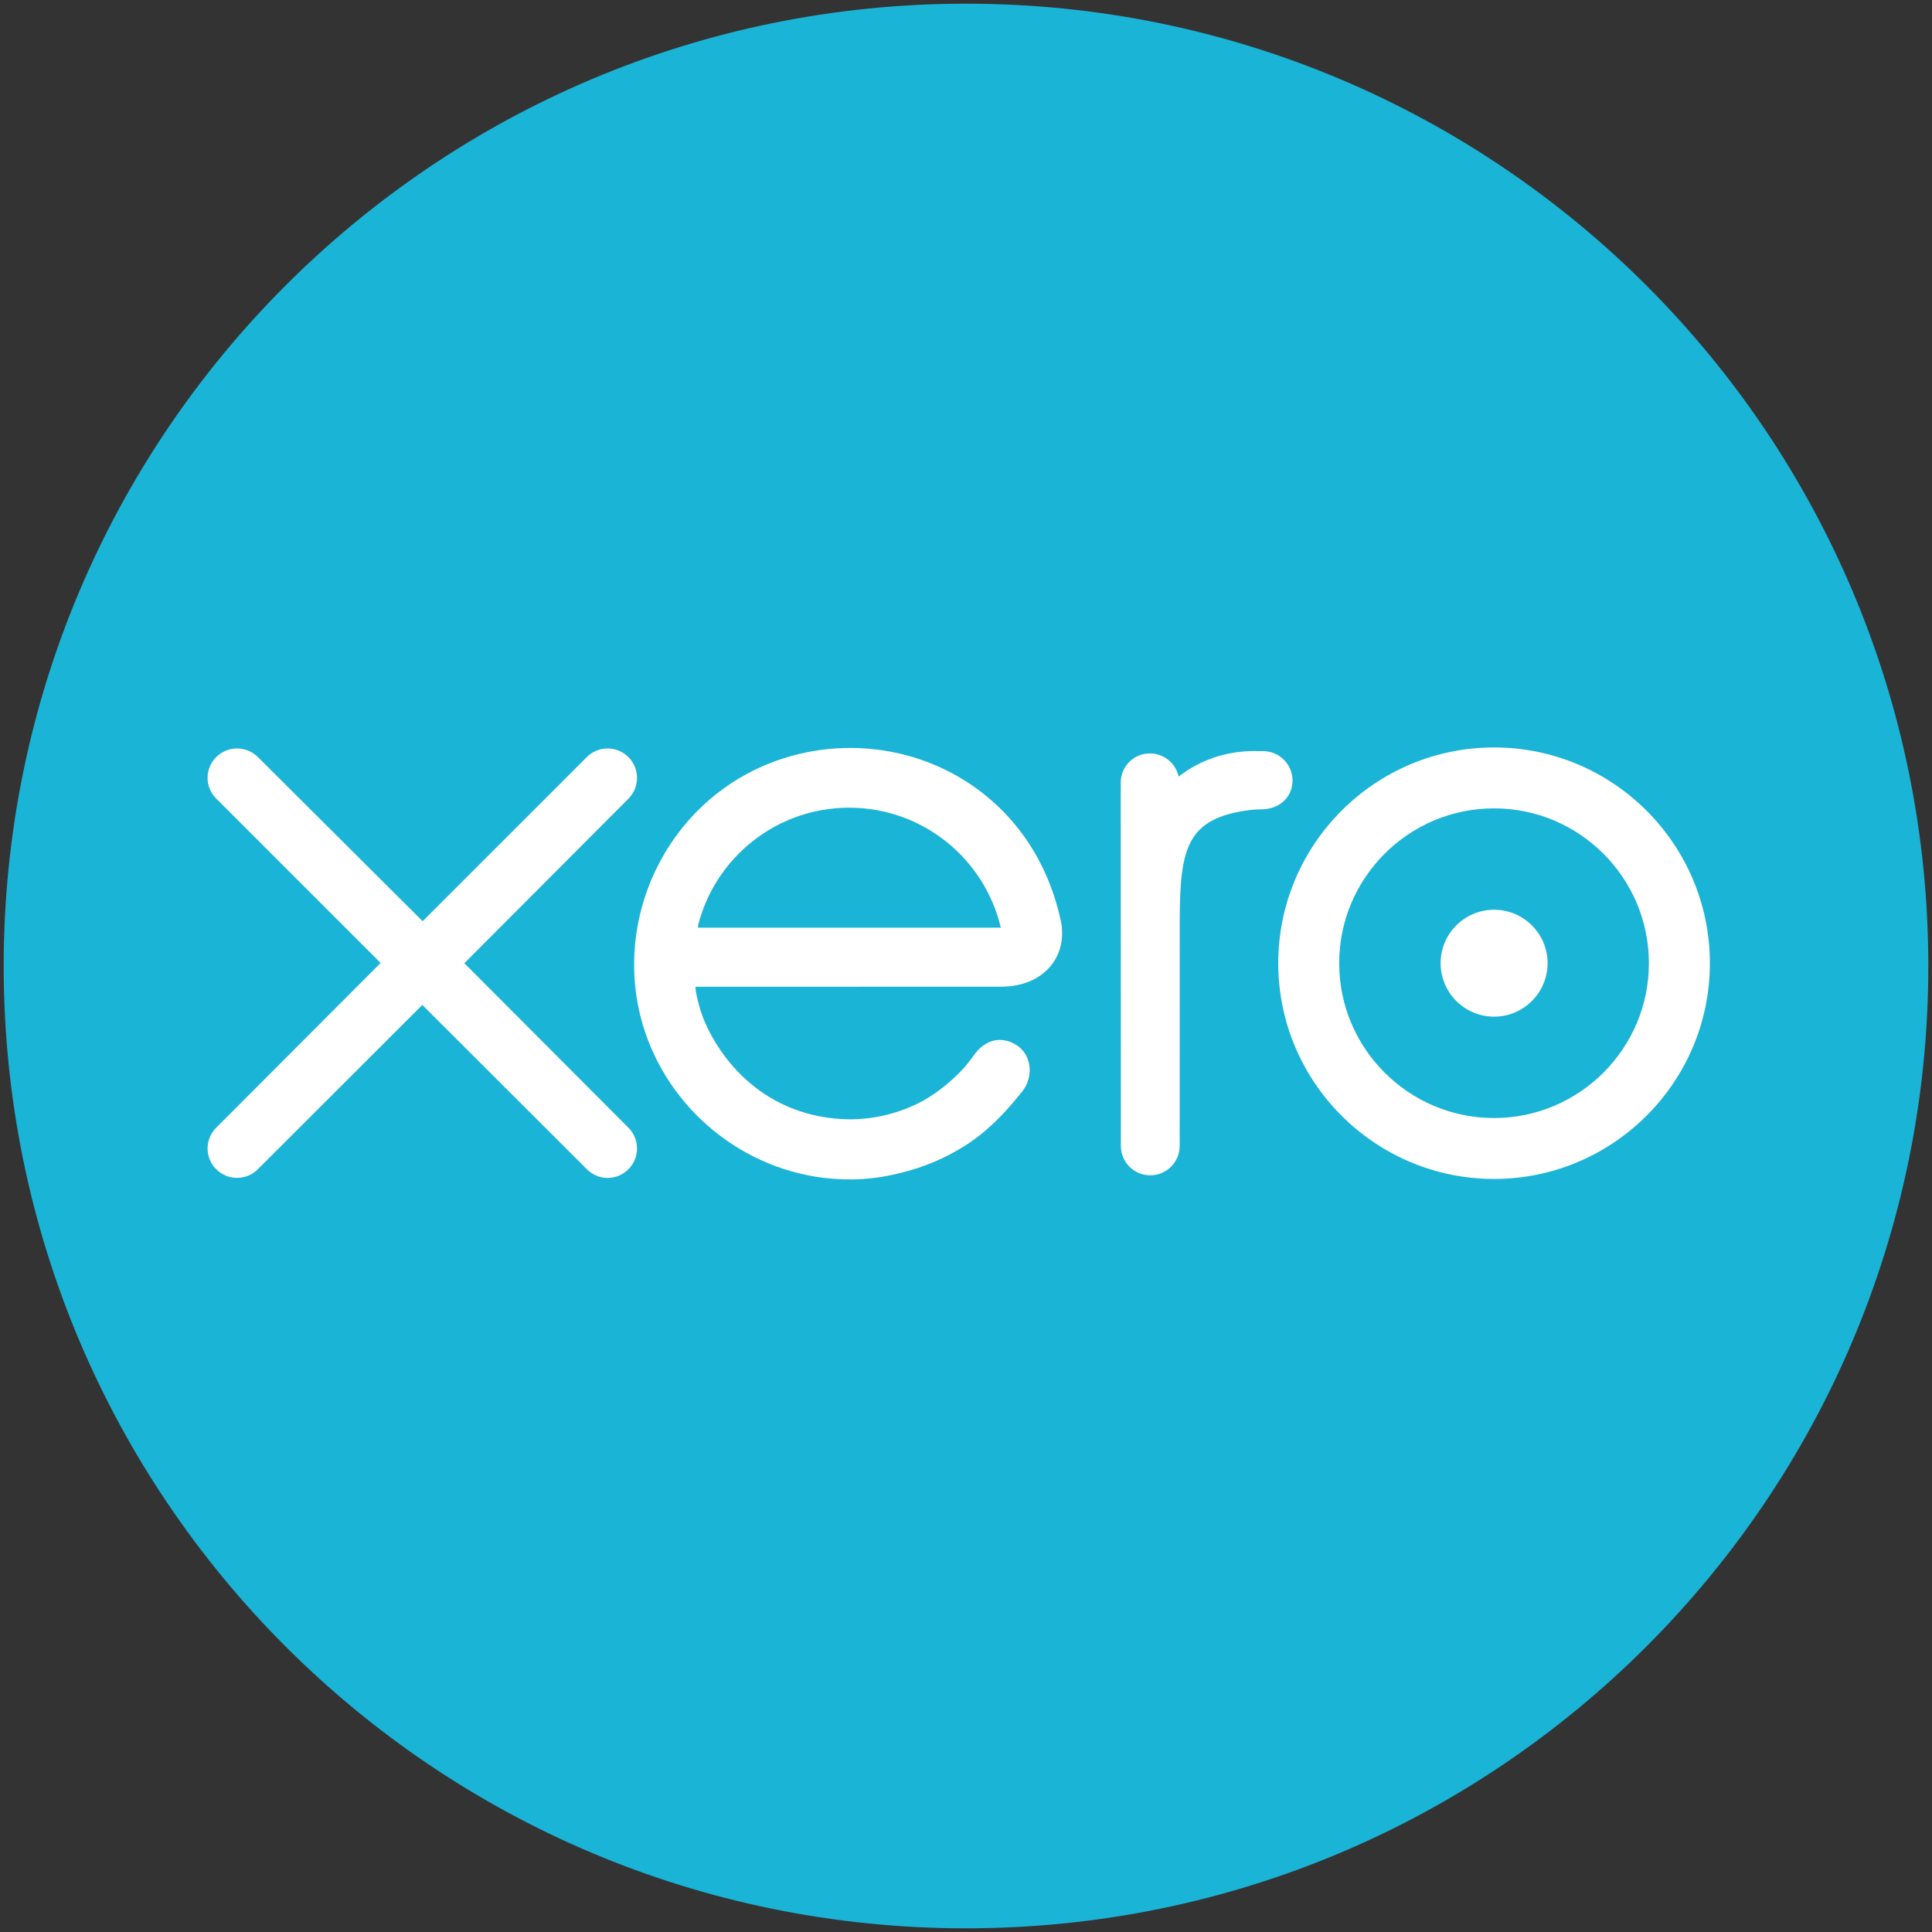
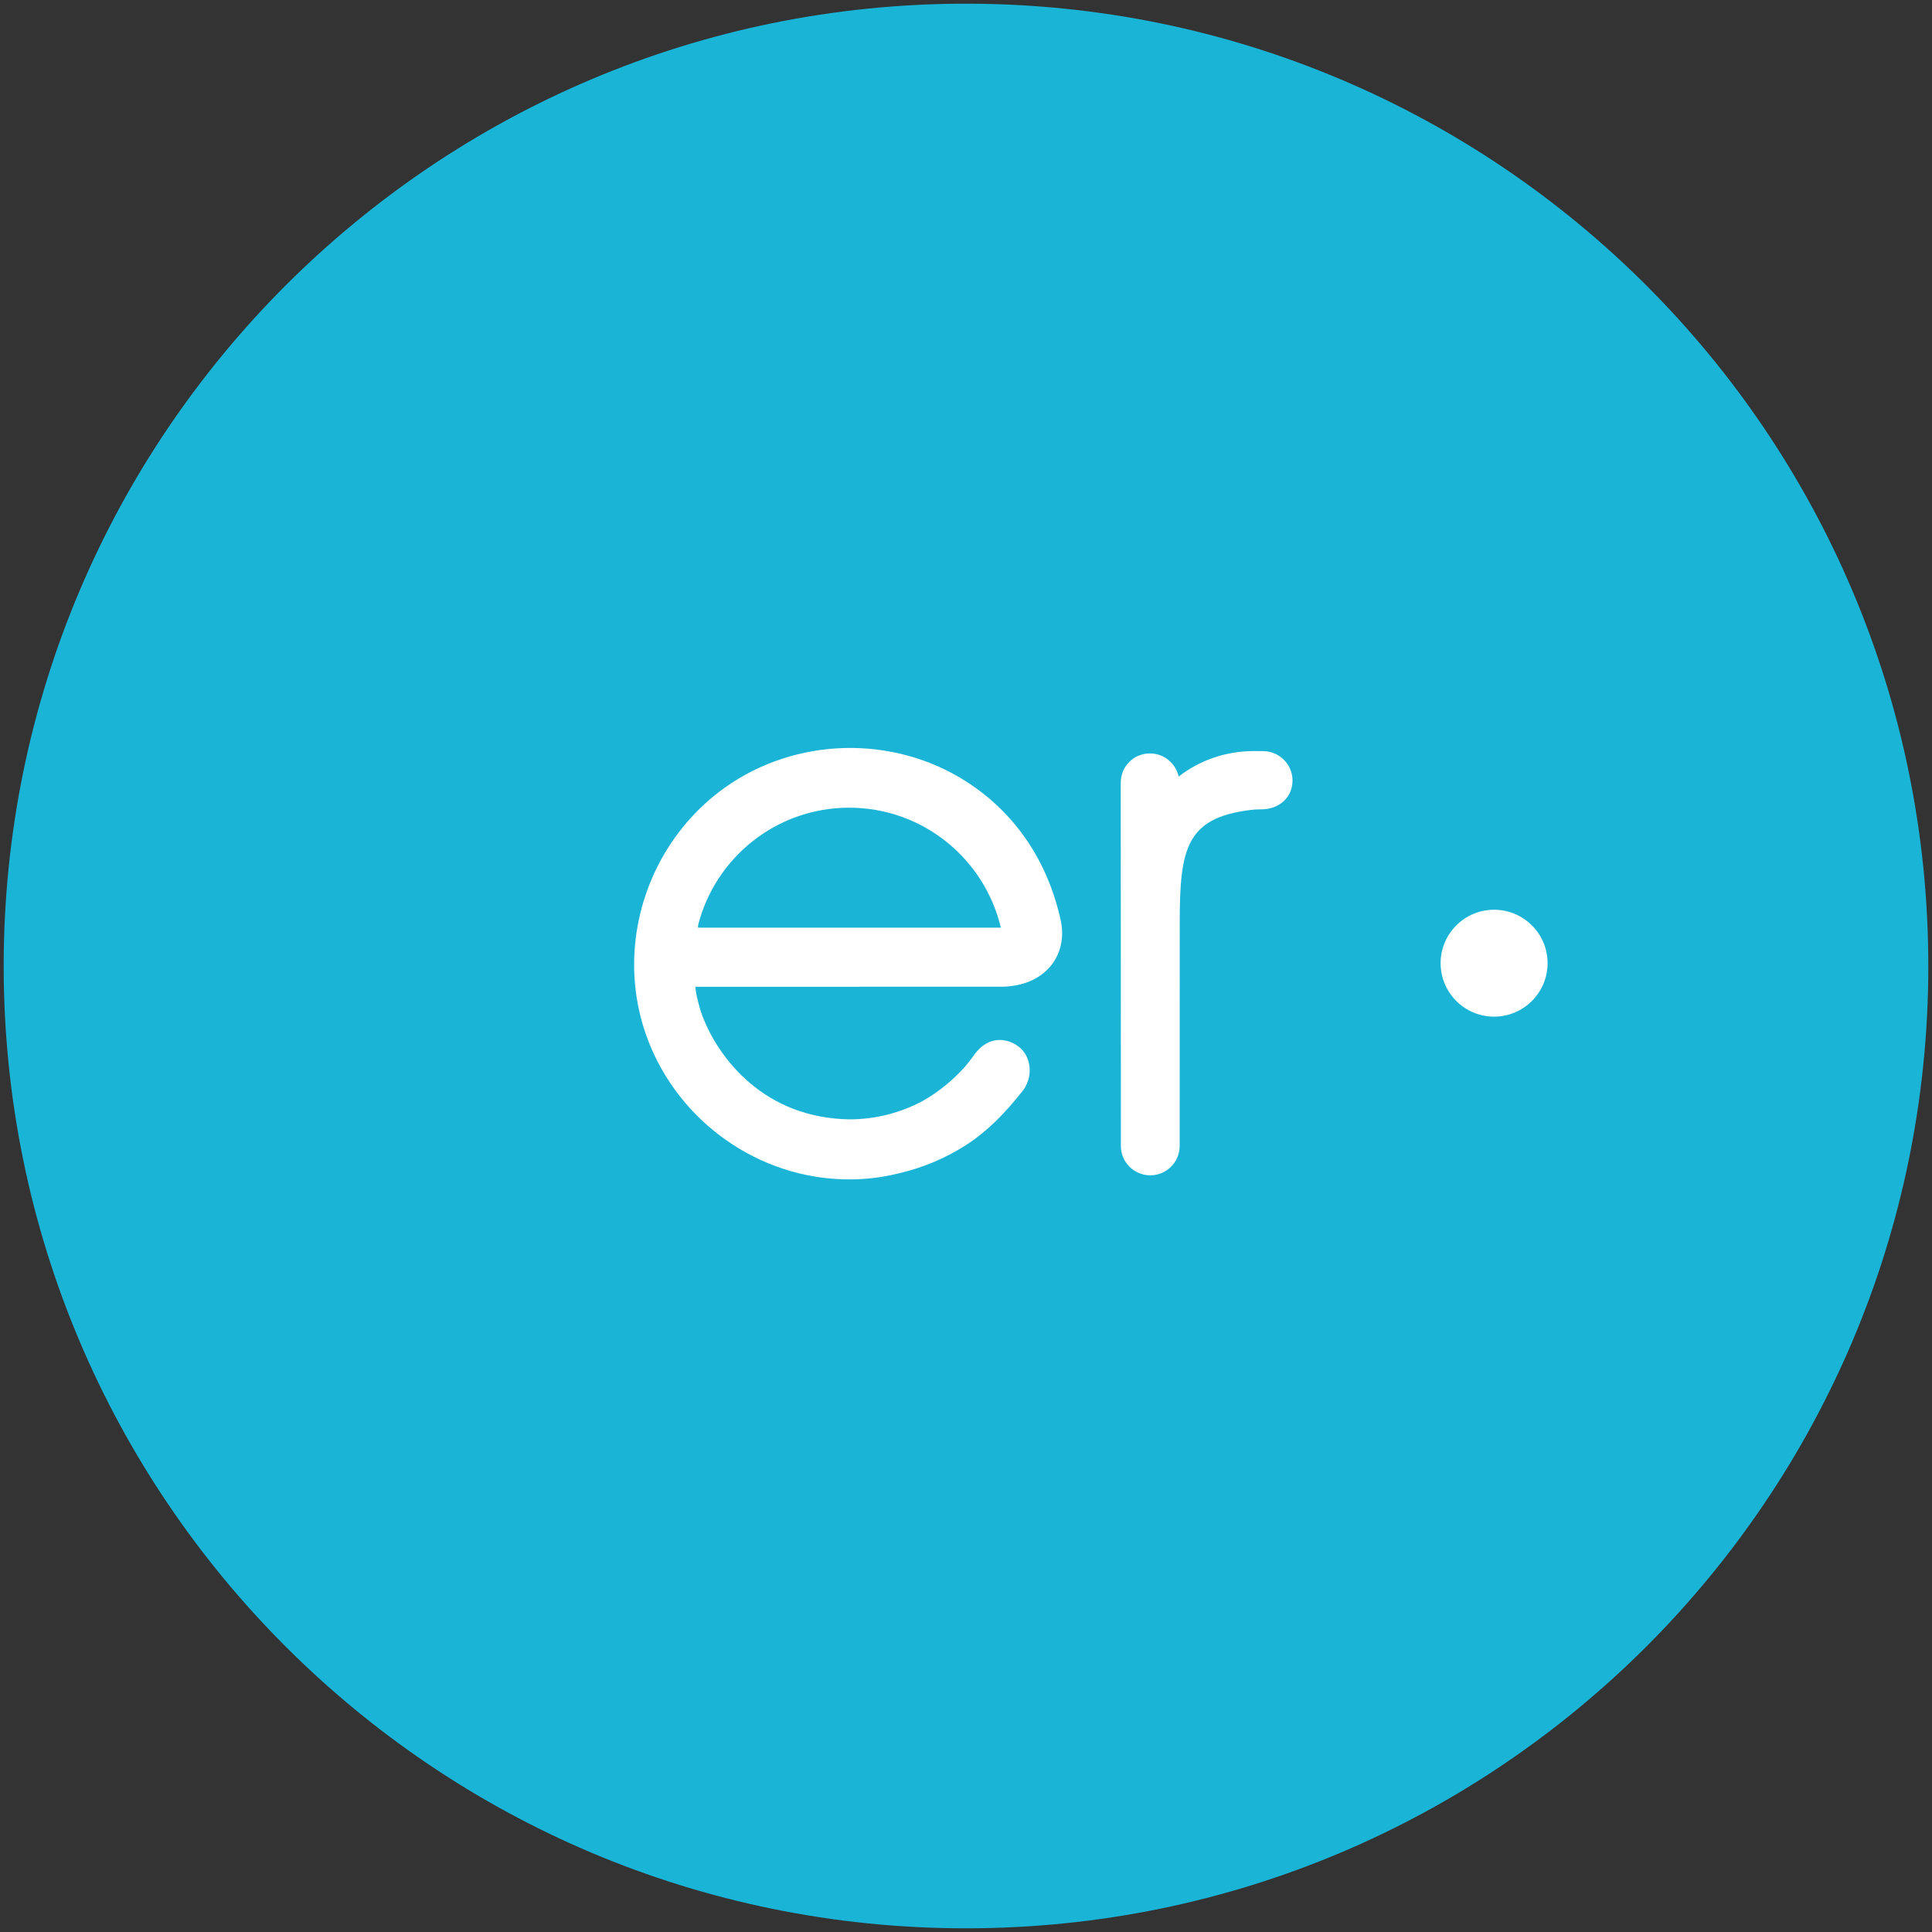
<svg xmlns="http://www.w3.org/2000/svg" width="32" height="32" viewBox="0 0 32 32" fill="none">
  <rect x="0" y="0" width="32" height="32" fill="#333333" stroke="none" />
  <path d="M16 31.939C24.803 31.939 31.939 24.803 31.939 16C31.939 7.197 24.803 0.061 16 0.061C7.197 0.061 0.061 7.197 0.061 16C0.061 24.803 7.197 31.939 16 31.939Z" fill="#1AB4D7" />
-   <path d="M7.691 15.954L10.411 13.227C10.501 13.135 10.551 13.013 10.551 12.884C10.551 12.615 10.333 12.397 10.064 12.397C9.933 12.397 9.81 12.448 9.717 12.542C9.717 12.543 7 15.258 7 15.258L4.27 12.538C4.178 12.447 4.055 12.397 3.926 12.397C3.657 12.397 3.438 12.615 3.438 12.884C3.438 13.015 3.491 13.138 3.585 13.231L6.304 15.95L3.586 18.673C3.491 18.767 3.438 18.891 3.438 19.022C3.438 19.291 3.657 19.509 3.926 19.509C4.056 19.509 4.178 19.459 4.27 19.367L6.995 16.645L9.711 19.357C9.807 19.457 9.931 19.51 10.064 19.51C10.332 19.51 10.551 19.291 10.551 19.022C10.551 18.893 10.501 18.771 10.409 18.679L7.691 15.954Z" fill="white" />
  <path d="M23.861 15.953C23.861 16.442 24.258 16.839 24.747 16.839C25.235 16.839 25.633 16.442 25.633 15.953C25.633 15.465 25.235 15.068 24.747 15.068C24.258 15.068 23.861 15.465 23.861 15.953Z" fill="white" />
-   <path d="M22.181 15.954C22.181 14.539 23.332 13.389 24.746 13.389C26.16 13.389 27.311 14.539 27.311 15.954C27.311 17.367 26.16 18.518 24.746 18.518C23.332 18.518 22.181 17.367 22.181 15.954ZM21.172 15.954C21.172 17.924 22.776 19.527 24.746 19.527C26.717 19.527 28.321 17.924 28.321 15.954C28.321 13.983 26.717 12.38 24.746 12.38C22.776 12.38 21.172 13.983 21.172 15.954Z" fill="white" />
  <path d="M20.919 12.441L20.769 12.44C20.319 12.44 19.885 12.582 19.522 12.862C19.474 12.643 19.279 12.479 19.046 12.479C18.778 12.479 18.564 12.693 18.563 12.962C18.563 12.963 18.565 18.981 18.565 18.981C18.565 19.249 18.784 19.467 19.052 19.467C19.32 19.467 19.539 19.249 19.539 18.98C19.539 18.979 19.54 15.279 19.54 15.279C19.54 14.046 19.652 13.548 20.709 13.416C20.807 13.403 20.913 13.405 20.913 13.405C21.202 13.395 21.408 13.197 21.408 12.928C21.408 12.659 21.189 12.441 20.919 12.441Z" fill="white" />
  <path d="M11.561 15.365C11.561 15.352 11.562 15.338 11.563 15.324C11.846 14.206 12.859 13.378 14.065 13.378C15.286 13.378 16.308 14.226 16.577 15.365H11.561ZM17.575 15.273C17.365 14.279 16.82 13.462 15.992 12.937C14.78 12.168 13.18 12.211 12.009 13.043C11.055 13.722 10.503 14.833 10.503 15.978C10.503 16.265 10.538 16.554 10.61 16.84C10.97 18.258 12.19 19.331 13.643 19.509C14.075 19.561 14.494 19.536 14.929 19.424C15.303 19.333 15.664 19.181 15.997 18.968C16.343 18.746 16.632 18.453 16.911 18.102C16.917 18.095 16.923 18.09 16.928 18.083C17.122 17.842 17.086 17.5 16.873 17.336C16.693 17.198 16.391 17.142 16.154 17.447C16.102 17.52 16.045 17.595 15.983 17.669C15.794 17.878 15.559 18.081 15.278 18.238C14.921 18.428 14.513 18.538 14.08 18.54C12.663 18.524 11.904 17.535 11.634 16.828C11.587 16.697 11.551 16.56 11.525 16.419C11.522 16.392 11.52 16.367 11.519 16.344C11.812 16.344 16.606 16.343 16.606 16.343C17.303 16.328 17.679 15.836 17.575 15.273Z" fill="white" />
</svg>